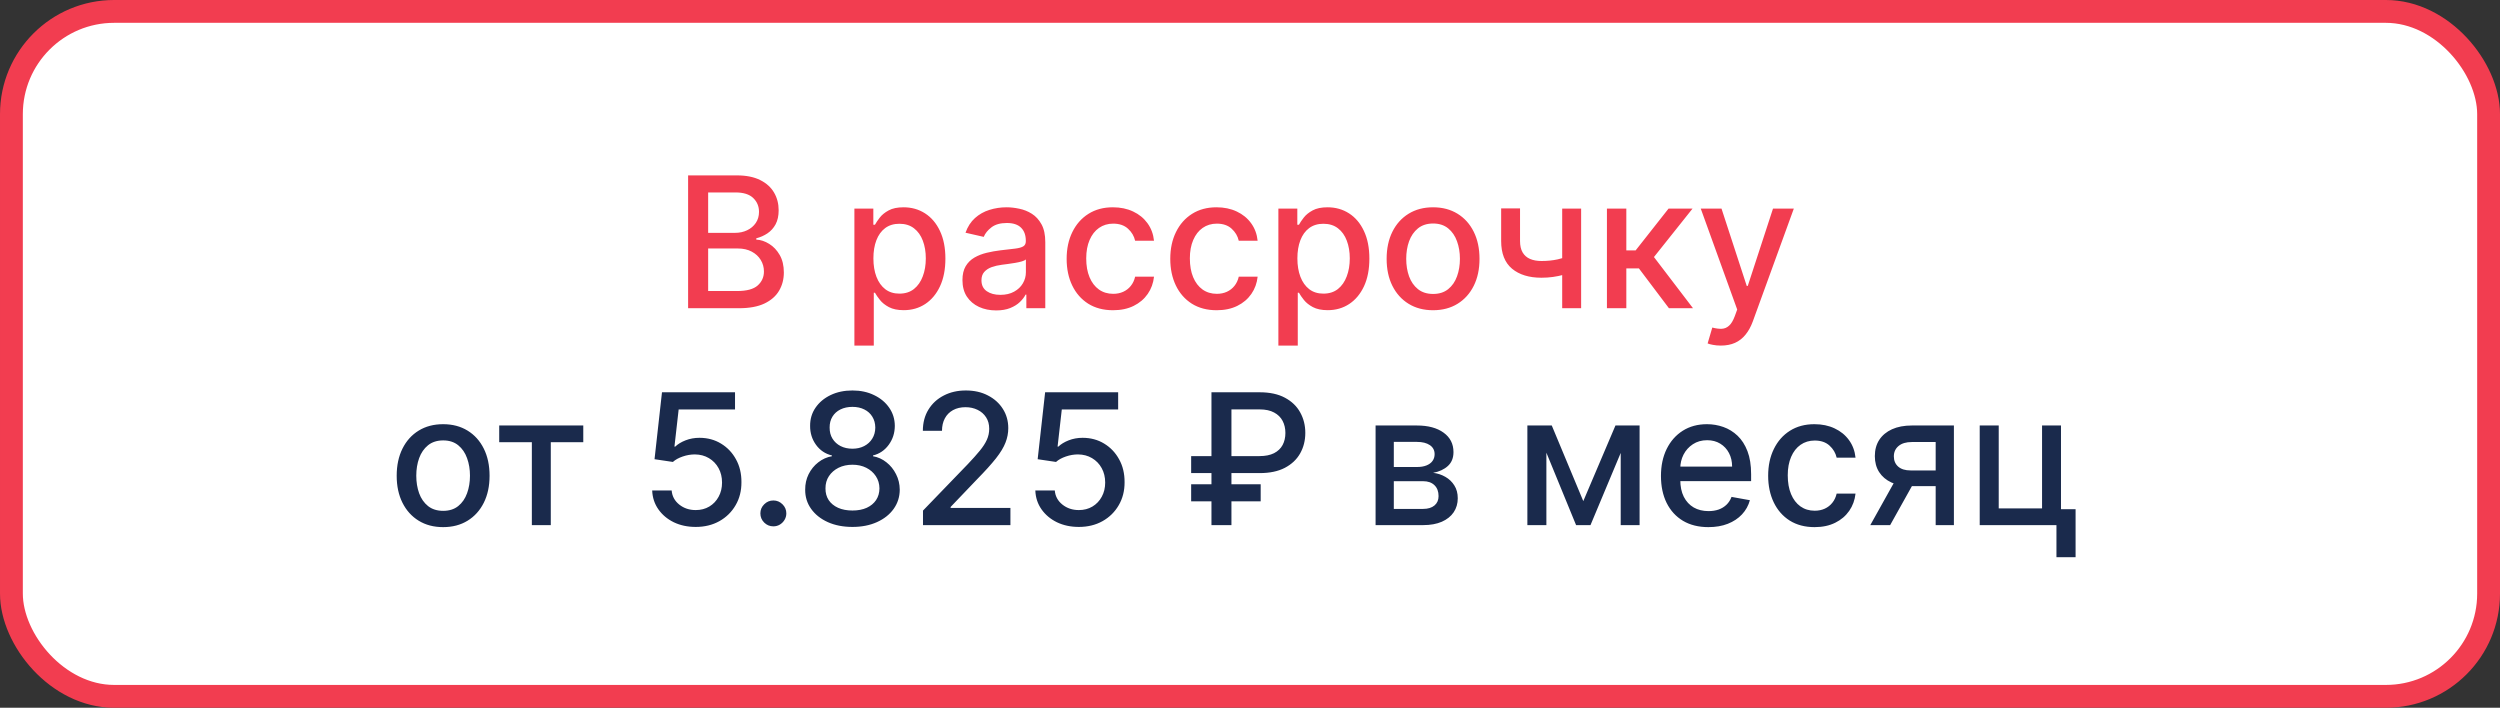
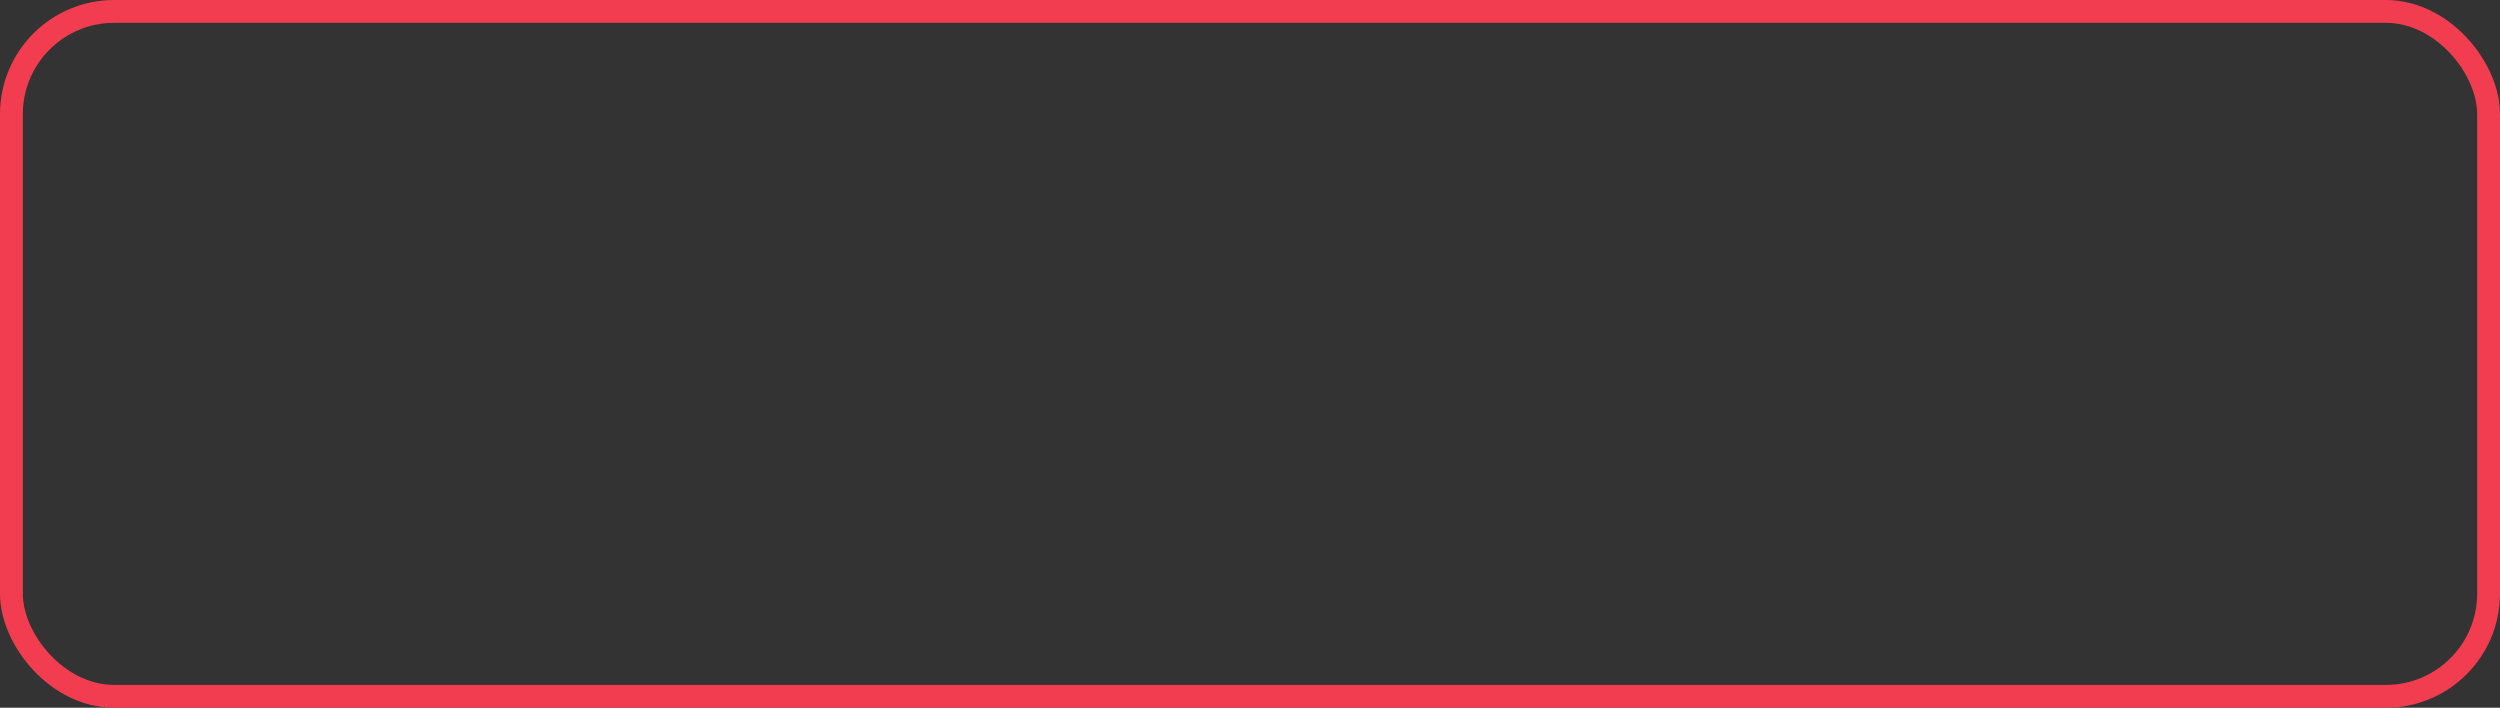
<svg xmlns="http://www.w3.org/2000/svg" width="219" height="62" viewBox="0 0 219 62" fill="none">
  <rect x="0" y="0" width="219" height="62" fill="#333333" stroke="none" />
-   <rect x="1" y="1" width="217" height="60" rx="9" fill="white" />
  <rect x="1" y="1" width="217" height="60" rx="9" stroke="#F23D50" stroke-width="2" />
-   <path d="M60.278 27V15.364H64.54C65.365 15.364 66.049 15.5 66.591 15.773C67.133 16.042 67.538 16.407 67.807 16.869C68.076 17.328 68.21 17.845 68.21 18.421C68.21 18.905 68.121 19.314 67.943 19.648C67.765 19.977 67.526 20.242 67.227 20.443C66.932 20.64 66.606 20.784 66.25 20.875V20.989C66.636 21.008 67.013 21.133 67.381 21.364C67.752 21.591 68.059 21.915 68.301 22.335C68.544 22.756 68.665 23.267 68.665 23.869C68.665 24.464 68.525 24.998 68.244 25.472C67.968 25.941 67.54 26.314 66.96 26.591C66.381 26.864 65.64 27 64.739 27H60.278ZM62.034 25.494H64.568C65.409 25.494 66.011 25.331 66.375 25.006C66.739 24.68 66.921 24.273 66.921 23.784C66.921 23.417 66.828 23.079 66.642 22.773C66.456 22.466 66.191 22.222 65.847 22.04C65.506 21.858 65.1 21.767 64.631 21.767H62.034V25.494ZM62.034 20.398H64.386C64.78 20.398 65.135 20.322 65.449 20.171C65.767 20.019 66.019 19.807 66.204 19.534C66.394 19.258 66.489 18.932 66.489 18.557C66.489 18.076 66.32 17.672 65.983 17.347C65.646 17.021 65.129 16.858 64.432 16.858H62.034V20.398ZM74.845 30.273V18.273H76.504V19.688H76.646C76.745 19.506 76.887 19.296 77.072 19.057C77.258 18.818 77.516 18.61 77.845 18.432C78.175 18.25 78.61 18.159 79.152 18.159C79.856 18.159 80.485 18.337 81.038 18.693C81.591 19.049 82.025 19.562 82.34 20.233C82.658 20.903 82.817 21.71 82.817 22.653C82.817 23.597 82.66 24.405 82.345 25.079C82.031 25.75 81.599 26.267 81.05 26.631C80.501 26.991 79.874 27.171 79.169 27.171C78.639 27.171 78.205 27.081 77.868 26.903C77.535 26.725 77.273 26.517 77.084 26.278C76.894 26.04 76.749 25.828 76.646 25.642H76.544V30.273H74.845ZM76.51 22.636C76.51 23.25 76.599 23.788 76.777 24.25C76.955 24.712 77.213 25.074 77.55 25.335C77.887 25.593 78.3 25.722 78.788 25.722C79.296 25.722 79.72 25.587 80.061 25.318C80.402 25.046 80.66 24.676 80.834 24.21C81.012 23.744 81.101 23.22 81.101 22.636C81.101 22.061 81.014 21.544 80.84 21.085C80.669 20.627 80.412 20.265 80.067 20C79.726 19.735 79.3 19.602 78.788 19.602C78.296 19.602 77.879 19.729 77.538 19.983C77.201 20.237 76.945 20.591 76.771 21.046C76.597 21.5 76.51 22.03 76.51 22.636ZM87.26 27.193C86.707 27.193 86.207 27.091 85.76 26.886C85.313 26.678 84.959 26.377 84.697 25.983C84.44 25.589 84.311 25.106 84.311 24.534C84.311 24.042 84.406 23.636 84.595 23.318C84.785 23 85.04 22.748 85.362 22.562C85.684 22.377 86.044 22.237 86.442 22.142C86.84 22.047 87.245 21.975 87.658 21.926C88.18 21.866 88.605 21.816 88.93 21.778C89.256 21.737 89.493 21.671 89.641 21.579C89.788 21.489 89.862 21.341 89.862 21.136V21.097C89.862 20.6 89.722 20.216 89.442 19.943C89.165 19.671 88.752 19.534 88.203 19.534C87.631 19.534 87.18 19.661 86.851 19.915C86.525 20.165 86.3 20.443 86.175 20.75L84.578 20.386C84.767 19.856 85.044 19.428 85.408 19.102C85.775 18.773 86.197 18.534 86.675 18.386C87.152 18.235 87.654 18.159 88.18 18.159C88.529 18.159 88.898 18.201 89.288 18.284C89.682 18.364 90.05 18.511 90.391 18.727C90.735 18.943 91.017 19.252 91.237 19.653C91.457 20.051 91.567 20.568 91.567 21.204V27H89.908V25.807H89.84C89.73 26.026 89.565 26.242 89.345 26.454C89.126 26.667 88.843 26.843 88.499 26.983C88.154 27.123 87.741 27.193 87.26 27.193ZM87.629 25.829C88.099 25.829 88.501 25.737 88.834 25.551C89.171 25.366 89.427 25.123 89.601 24.824C89.779 24.521 89.868 24.197 89.868 23.852V22.727C89.807 22.788 89.69 22.845 89.516 22.898C89.345 22.947 89.15 22.991 88.93 23.028C88.711 23.062 88.497 23.095 88.288 23.125C88.08 23.151 87.906 23.174 87.766 23.193C87.436 23.235 87.135 23.305 86.862 23.403C86.593 23.502 86.377 23.644 86.215 23.829C86.055 24.011 85.976 24.254 85.976 24.557C85.976 24.977 86.131 25.296 86.442 25.511C86.752 25.724 87.148 25.829 87.629 25.829ZM97.506 27.176C96.661 27.176 95.934 26.985 95.324 26.602C94.718 26.216 94.252 25.684 93.926 25.006C93.6 24.328 93.438 23.551 93.438 22.676C93.438 21.79 93.604 21.008 93.938 20.329C94.271 19.648 94.74 19.116 95.347 18.733C95.953 18.35 96.667 18.159 97.489 18.159C98.151 18.159 98.742 18.282 99.261 18.528C99.78 18.771 100.199 19.112 100.517 19.551C100.839 19.991 101.03 20.504 101.091 21.091H99.438C99.347 20.682 99.138 20.329 98.812 20.034C98.49 19.739 98.059 19.591 97.517 19.591C97.044 19.591 96.629 19.716 96.273 19.966C95.921 20.212 95.646 20.564 95.449 21.023C95.252 21.477 95.153 22.015 95.153 22.636C95.153 23.273 95.25 23.822 95.443 24.284C95.636 24.746 95.909 25.104 96.261 25.358C96.617 25.612 97.036 25.739 97.517 25.739C97.839 25.739 98.131 25.68 98.392 25.562C98.657 25.441 98.879 25.269 99.057 25.046C99.239 24.822 99.365 24.553 99.438 24.239H101.091C101.03 24.803 100.847 25.307 100.54 25.75C100.233 26.193 99.822 26.542 99.307 26.796C98.796 27.049 98.195 27.176 97.506 27.176ZM106.584 27.176C105.739 27.176 105.012 26.985 104.402 26.602C103.796 26.216 103.33 25.684 103.004 25.006C102.679 24.328 102.516 23.551 102.516 22.676C102.516 21.79 102.682 21.008 103.016 20.329C103.349 19.648 103.819 19.116 104.425 18.733C105.031 18.35 105.745 18.159 106.567 18.159C107.23 18.159 107.821 18.282 108.339 18.528C108.858 18.771 109.277 19.112 109.595 19.551C109.917 19.991 110.108 20.504 110.169 21.091H108.516C108.425 20.682 108.216 20.329 107.891 20.034C107.569 19.739 107.137 19.591 106.595 19.591C106.122 19.591 105.707 19.716 105.351 19.966C104.999 20.212 104.724 20.564 104.527 21.023C104.33 21.477 104.232 22.015 104.232 22.636C104.232 23.273 104.328 23.822 104.521 24.284C104.714 24.746 104.987 25.104 105.339 25.358C105.696 25.612 106.114 25.739 106.595 25.739C106.917 25.739 107.209 25.68 107.47 25.562C107.735 25.441 107.957 25.269 108.135 25.046C108.317 24.822 108.444 24.553 108.516 24.239H110.169C110.108 24.803 109.925 25.307 109.618 25.75C109.311 26.193 108.9 26.542 108.385 26.796C107.874 27.049 107.273 27.176 106.584 27.176ZM111.986 30.273V18.273H113.645V19.688H113.787C113.885 19.506 114.027 19.296 114.213 19.057C114.399 18.818 114.656 18.61 114.986 18.432C115.315 18.25 115.751 18.159 116.293 18.159C116.997 18.159 117.626 18.337 118.179 18.693C118.732 19.049 119.166 19.562 119.48 20.233C119.798 20.903 119.957 21.71 119.957 22.653C119.957 23.597 119.8 24.405 119.486 25.079C119.171 25.75 118.74 26.267 118.19 26.631C117.641 26.991 117.014 27.171 116.31 27.171C115.779 27.171 115.346 27.081 115.009 26.903C114.675 26.725 114.414 26.517 114.224 26.278C114.035 26.04 113.889 25.828 113.787 25.642H113.685V30.273H111.986ZM113.651 22.636C113.651 23.25 113.74 23.788 113.918 24.25C114.096 24.712 114.353 25.074 114.69 25.335C115.027 25.593 115.44 25.722 115.929 25.722C116.437 25.722 116.861 25.587 117.202 25.318C117.543 25.046 117.8 24.676 117.974 24.21C118.152 23.744 118.241 23.22 118.241 22.636C118.241 22.061 118.154 21.544 117.98 21.085C117.81 20.627 117.552 20.265 117.207 20C116.866 19.735 116.44 19.602 115.929 19.602C115.437 19.602 115.02 19.729 114.679 19.983C114.342 20.237 114.086 20.591 113.912 21.046C113.738 21.5 113.651 22.03 113.651 22.636ZM125.537 27.176C124.719 27.176 124.005 26.989 123.395 26.614C122.785 26.239 122.312 25.714 121.974 25.04C121.637 24.366 121.469 23.578 121.469 22.676C121.469 21.771 121.637 20.979 121.974 20.301C122.312 19.623 122.785 19.097 123.395 18.722C124.005 18.347 124.719 18.159 125.537 18.159C126.355 18.159 127.069 18.347 127.679 18.722C128.289 19.097 128.762 19.623 129.099 20.301C129.437 20.979 129.605 21.771 129.605 22.676C129.605 23.578 129.437 24.366 129.099 25.04C128.762 25.714 128.289 26.239 127.679 26.614C127.069 26.989 126.355 27.176 125.537 27.176ZM125.543 25.75C126.073 25.75 126.512 25.61 126.861 25.329C127.209 25.049 127.467 24.676 127.634 24.21C127.804 23.744 127.889 23.231 127.889 22.671C127.889 22.114 127.804 21.602 127.634 21.136C127.467 20.667 127.209 20.29 126.861 20.006C126.512 19.722 126.073 19.579 125.543 19.579C125.009 19.579 124.565 19.722 124.213 20.006C123.865 20.29 123.605 20.667 123.435 21.136C123.268 21.602 123.185 22.114 123.185 22.671C123.185 23.231 123.268 23.744 123.435 24.21C123.605 24.676 123.865 25.049 124.213 25.329C124.565 25.61 125.009 25.75 125.543 25.75ZM138.507 18.273V27H136.848V18.273H138.507ZM137.786 22.324V23.79C137.524 23.896 137.248 23.991 136.956 24.074C136.664 24.153 136.357 24.216 136.036 24.261C135.714 24.307 135.378 24.329 135.03 24.329C133.95 24.329 133.092 24.066 132.456 23.54C131.82 23.009 131.501 22.199 131.501 21.108V18.256H133.155V21.108C133.155 21.521 133.231 21.856 133.382 22.114C133.534 22.371 133.75 22.561 134.03 22.682C134.31 22.803 134.643 22.864 135.03 22.864C135.541 22.864 136.013 22.816 136.445 22.722C136.88 22.623 137.327 22.491 137.786 22.324ZM140.767 27V18.273H142.466V21.932H143.284L146.165 18.273H148.267L144.886 22.517L148.307 27H146.199L143.568 23.511H142.466V27H140.767ZM150.747 30.273C150.493 30.273 150.262 30.252 150.054 30.21C149.846 30.172 149.69 30.131 149.588 30.085L149.997 28.693C150.308 28.776 150.584 28.812 150.827 28.801C151.069 28.79 151.283 28.699 151.469 28.528C151.658 28.358 151.825 28.079 151.969 27.693L152.179 27.114L148.986 18.273H150.804L153.014 25.046H153.105L155.315 18.273H157.139L153.543 28.165C153.376 28.619 153.164 29.004 152.906 29.318C152.649 29.636 152.342 29.875 151.986 30.034C151.63 30.193 151.217 30.273 150.747 30.273Z" fill="#F23D50" />
-   <path d="M38.818 46.176C38 46.176 37.286 45.989 36.676 45.614C36.066 45.239 35.593 44.714 35.256 44.04C34.919 43.365 34.75 42.578 34.75 41.676C34.75 40.771 34.919 39.979 35.256 39.301C35.593 38.623 36.066 38.097 36.676 37.722C37.286 37.347 38 37.159 38.818 37.159C39.636 37.159 40.35 37.347 40.96 37.722C41.57 38.097 42.044 38.623 42.381 39.301C42.718 39.979 42.886 40.771 42.886 41.676C42.886 42.578 42.718 43.365 42.381 44.04C42.044 44.714 41.57 45.239 40.96 45.614C40.35 45.989 39.636 46.176 38.818 46.176ZM38.824 44.75C39.354 44.75 39.794 44.61 40.142 44.33C40.49 44.049 40.748 43.676 40.915 43.21C41.085 42.744 41.17 42.231 41.17 41.67C41.17 41.114 41.085 40.602 40.915 40.136C40.748 39.667 40.49 39.29 40.142 39.006C39.794 38.722 39.354 38.58 38.824 38.58C38.29 38.58 37.847 38.722 37.494 39.006C37.146 39.29 36.886 39.667 36.716 40.136C36.549 40.602 36.466 41.114 36.466 41.67C36.466 42.231 36.549 42.744 36.716 43.21C36.886 43.676 37.146 44.049 37.494 44.33C37.847 44.61 38.29 44.75 38.824 44.75ZM43.731 38.739V37.273H51.095V38.739H48.249V46H46.59V38.739H43.731ZM60.945 46.159C60.233 46.159 59.592 46.023 59.024 45.75C58.46 45.474 58.009 45.095 57.672 44.614C57.335 44.133 57.155 43.583 57.132 42.966H58.837C58.878 43.466 59.1 43.877 59.501 44.199C59.903 44.521 60.384 44.682 60.945 44.682C61.392 44.682 61.787 44.58 62.132 44.375C62.481 44.167 62.753 43.881 62.95 43.517C63.151 43.153 63.251 42.739 63.251 42.273C63.251 41.799 63.149 41.377 62.945 41.006C62.74 40.635 62.458 40.343 62.098 40.131C61.742 39.919 61.333 39.811 60.871 39.807C60.519 39.807 60.164 39.867 59.808 39.989C59.452 40.11 59.164 40.269 58.945 40.466L57.337 40.227L57.99 34.364H64.388V35.869H59.45L59.081 39.125H59.149C59.376 38.905 59.678 38.722 60.053 38.574C60.431 38.426 60.837 38.352 61.269 38.352C61.977 38.352 62.608 38.521 63.16 38.858C63.717 39.195 64.155 39.655 64.473 40.239C64.795 40.818 64.954 41.485 64.95 42.239C64.954 42.992 64.784 43.665 64.439 44.256C64.098 44.847 63.624 45.312 63.019 45.653C62.416 45.99 61.725 46.159 60.945 46.159ZM67.746 46.108C67.435 46.108 67.168 45.998 66.945 45.778C66.721 45.555 66.609 45.286 66.609 44.972C66.609 44.661 66.721 44.396 66.945 44.176C67.168 43.953 67.435 43.841 67.746 43.841C68.056 43.841 68.323 43.953 68.547 44.176C68.77 44.396 68.882 44.661 68.882 44.972C68.882 45.18 68.829 45.371 68.723 45.545C68.621 45.716 68.484 45.852 68.314 45.955C68.144 46.057 67.954 46.108 67.746 46.108ZM74.676 46.159C73.862 46.159 73.142 46.019 72.517 45.739C71.896 45.458 71.409 45.072 71.057 44.58C70.704 44.087 70.53 43.526 70.534 42.898C70.53 42.405 70.631 41.953 70.835 41.54C71.044 41.123 71.326 40.776 71.682 40.5C72.038 40.22 72.436 40.042 72.875 39.966V39.898C72.296 39.758 71.831 39.447 71.483 38.966C71.135 38.485 70.962 37.932 70.966 37.307C70.962 36.712 71.119 36.182 71.438 35.716C71.76 35.246 72.201 34.877 72.761 34.608C73.322 34.339 73.96 34.205 74.676 34.205C75.385 34.205 76.017 34.341 76.574 34.614C77.135 34.883 77.576 35.252 77.898 35.722C78.22 36.188 78.383 36.716 78.386 37.307C78.383 37.932 78.204 38.485 77.852 38.966C77.5 39.447 77.042 39.758 76.477 39.898V39.966C76.913 40.042 77.305 40.22 77.653 40.5C78.006 40.776 78.286 41.123 78.494 41.54C78.706 41.953 78.814 42.405 78.818 42.898C78.814 43.526 78.636 44.087 78.284 44.58C77.932 45.072 77.443 45.458 76.818 45.739C76.197 46.019 75.483 46.159 74.676 46.159ZM74.676 44.722C75.157 44.722 75.574 44.642 75.926 44.483C76.278 44.32 76.551 44.095 76.744 43.807C76.938 43.515 77.036 43.174 77.04 42.784C77.036 42.379 76.93 42.021 76.722 41.71C76.517 41.4 76.239 41.155 75.886 40.977C75.534 40.799 75.131 40.71 74.676 40.71C74.218 40.71 73.811 40.799 73.454 40.977C73.099 41.155 72.818 41.4 72.614 41.71C72.409 42.021 72.309 42.379 72.312 42.784C72.309 43.174 72.401 43.515 72.591 43.807C72.784 44.095 73.059 44.32 73.415 44.483C73.771 44.642 74.191 44.722 74.676 44.722ZM74.676 39.307C75.062 39.307 75.405 39.229 75.704 39.074C76.004 38.919 76.239 38.703 76.409 38.426C76.583 38.15 76.672 37.826 76.676 37.455C76.672 37.091 76.585 36.773 76.415 36.5C76.248 36.227 76.015 36.017 75.716 35.869C75.417 35.718 75.07 35.642 74.676 35.642C74.275 35.642 73.922 35.718 73.619 35.869C73.32 36.017 73.087 36.227 72.921 36.5C72.754 36.773 72.672 37.091 72.676 37.455C72.672 37.826 72.756 38.15 72.926 38.426C73.097 38.703 73.331 38.919 73.631 39.074C73.934 39.229 74.282 39.307 74.676 39.307ZM80.854 46V44.727L84.791 40.648C85.212 40.205 85.558 39.816 85.831 39.483C86.108 39.146 86.314 38.826 86.45 38.523C86.587 38.22 86.655 37.898 86.655 37.557C86.655 37.17 86.564 36.837 86.382 36.557C86.2 36.273 85.952 36.055 85.638 35.903C85.323 35.748 84.969 35.67 84.575 35.67C84.159 35.67 83.795 35.756 83.484 35.926C83.174 36.097 82.935 36.337 82.769 36.648C82.602 36.958 82.519 37.322 82.519 37.739H80.842C80.842 37.03 81.005 36.411 81.331 35.881C81.657 35.35 82.104 34.939 82.672 34.648C83.24 34.352 83.886 34.205 84.609 34.205C85.34 34.205 85.984 34.35 86.541 34.642C87.102 34.93 87.539 35.324 87.854 35.824C88.168 36.32 88.325 36.881 88.325 37.506C88.325 37.938 88.244 38.36 88.081 38.773C87.922 39.186 87.644 39.646 87.246 40.153C86.848 40.657 86.295 41.269 85.587 41.989L83.274 44.409V44.494H88.513V46H80.854ZM94.507 46.159C93.795 46.159 93.155 46.023 92.587 45.75C92.022 45.474 91.572 45.095 91.234 44.614C90.897 44.133 90.717 43.583 90.695 42.966H92.399C92.441 43.466 92.662 43.877 93.064 44.199C93.465 44.521 93.947 44.682 94.507 44.682C94.954 44.682 95.35 44.58 95.695 44.375C96.043 44.167 96.316 43.881 96.513 43.517C96.713 43.153 96.814 42.739 96.814 42.273C96.814 41.799 96.712 41.377 96.507 41.006C96.303 40.635 96.02 40.343 95.66 40.131C95.305 39.919 94.895 39.811 94.433 39.807C94.081 39.807 93.727 39.867 93.371 39.989C93.015 40.11 92.727 40.269 92.507 40.466L90.899 40.227L91.553 34.364H97.95V35.869H93.013L92.644 39.125H92.712C92.939 38.905 93.24 38.722 93.615 38.574C93.994 38.426 94.399 38.352 94.831 38.352C95.539 38.352 96.17 38.521 96.723 38.858C97.28 39.195 97.717 39.655 98.035 40.239C98.358 40.818 98.517 41.485 98.513 42.239C98.517 42.992 98.346 43.665 98.001 44.256C97.66 44.847 97.187 45.312 96.581 45.653C95.979 45.99 95.287 46.159 94.507 46.159ZM110.351 41.443H104.345V39.955H110.328C110.843 39.955 111.269 39.869 111.607 39.699C111.944 39.525 112.194 39.286 112.357 38.983C112.519 38.676 112.601 38.324 112.601 37.926C112.601 37.532 112.519 37.18 112.357 36.869C112.194 36.559 111.946 36.314 111.612 36.136C111.279 35.955 110.858 35.864 110.351 35.864H107.874V46H106.124V34.364H110.351C111.233 34.364 111.97 34.523 112.561 34.841C113.156 35.159 113.601 35.587 113.896 36.125C114.196 36.663 114.345 37.261 114.345 37.92C114.345 38.587 114.194 39.188 113.891 39.722C113.591 40.252 113.144 40.672 112.55 40.983C111.959 41.29 111.226 41.443 110.351 41.443ZM110.436 42.42V43.915H104.345V42.42H110.436ZM120.501 46V37.273H124.121C125.106 37.273 125.886 37.483 126.462 37.903C127.037 38.32 127.325 38.886 127.325 39.602C127.325 40.114 127.162 40.519 126.837 40.818C126.511 41.117 126.079 41.318 125.541 41.42C125.931 41.466 126.289 41.583 126.615 41.773C126.941 41.958 127.202 42.208 127.399 42.523C127.6 42.837 127.7 43.212 127.7 43.648C127.7 44.11 127.581 44.519 127.342 44.875C127.104 45.227 126.757 45.504 126.303 45.705C125.852 45.901 125.308 46 124.672 46H120.501ZM122.098 44.58H124.672C125.092 44.58 125.422 44.479 125.661 44.278C125.899 44.078 126.018 43.805 126.018 43.46C126.018 43.055 125.899 42.737 125.661 42.506C125.422 42.271 125.092 42.153 124.672 42.153H122.098V44.58ZM122.098 40.909H124.138C124.456 40.909 124.729 40.864 124.956 40.773C125.187 40.682 125.363 40.553 125.484 40.386C125.609 40.216 125.672 40.015 125.672 39.784C125.672 39.447 125.534 39.184 125.257 38.994C124.981 38.805 124.602 38.71 124.121 38.71H122.098V40.909ZM138.696 43.898L141.514 37.273H142.98L139.327 46H138.065L134.486 37.273H135.935L138.696 43.898ZM135.463 37.273V46H133.798V37.273H135.463ZM141.974 46V37.273H143.628V46H141.974ZM149.653 46.176C148.794 46.176 148.053 45.992 147.432 45.625C146.814 45.254 146.337 44.733 146 44.062C145.667 43.388 145.5 42.599 145.5 41.693C145.5 40.799 145.667 40.011 146 39.33C146.337 38.648 146.807 38.115 147.409 37.733C148.015 37.35 148.723 37.159 149.534 37.159C150.027 37.159 150.504 37.24 150.966 37.403C151.428 37.566 151.843 37.822 152.21 38.17C152.578 38.519 152.867 38.972 153.08 39.528C153.292 40.081 153.398 40.754 153.398 41.545V42.148H146.46V40.875H151.733C151.733 40.428 151.642 40.032 151.46 39.688C151.278 39.339 151.023 39.064 150.693 38.864C150.367 38.663 149.985 38.562 149.545 38.562C149.068 38.562 148.652 38.68 148.295 38.915C147.943 39.146 147.67 39.449 147.477 39.824C147.288 40.195 147.193 40.599 147.193 41.034V42.028C147.193 42.612 147.295 43.108 147.5 43.517C147.708 43.926 147.998 44.239 148.369 44.455C148.741 44.667 149.174 44.773 149.67 44.773C149.992 44.773 150.286 44.727 150.551 44.636C150.816 44.542 151.045 44.401 151.239 44.216C151.432 44.03 151.58 43.801 151.682 43.528L153.29 43.818C153.161 44.292 152.93 44.706 152.597 45.062C152.267 45.415 151.852 45.689 151.352 45.886C150.856 46.08 150.29 46.176 149.653 46.176ZM158.959 46.176C158.114 46.176 157.387 45.985 156.777 45.602C156.171 45.216 155.705 44.684 155.379 44.006C155.054 43.328 154.891 42.551 154.891 41.676C154.891 40.79 155.057 40.008 155.391 39.33C155.724 38.648 156.194 38.115 156.8 37.733C157.406 37.35 158.12 37.159 158.942 37.159C159.605 37.159 160.196 37.282 160.714 37.528C161.233 37.771 161.652 38.112 161.97 38.551C162.292 38.99 162.483 39.504 162.544 40.091H160.891C160.8 39.682 160.591 39.33 160.266 39.034C159.944 38.739 159.512 38.591 158.97 38.591C158.497 38.591 158.082 38.716 157.726 38.966C157.374 39.212 157.099 39.564 156.902 40.023C156.705 40.477 156.607 41.015 156.607 41.636C156.607 42.273 156.703 42.822 156.896 43.284C157.089 43.746 157.362 44.104 157.714 44.358C158.071 44.612 158.489 44.739 158.97 44.739C159.292 44.739 159.584 44.68 159.845 44.562C160.11 44.441 160.332 44.269 160.51 44.045C160.692 43.822 160.819 43.553 160.891 43.239H162.544C162.483 43.803 162.3 44.307 161.993 44.75C161.686 45.193 161.275 45.542 160.76 45.795C160.249 46.049 159.648 46.176 158.959 46.176ZM169.565 46V38.722H167.474C166.978 38.722 166.592 38.837 166.315 39.068C166.039 39.299 165.901 39.602 165.901 39.977C165.901 40.349 166.027 40.648 166.281 40.875C166.539 41.099 166.899 41.21 167.361 41.21H170.06V42.585H167.361C166.717 42.585 166.16 42.479 165.69 42.267C165.224 42.051 164.865 41.746 164.611 41.352C164.361 40.958 164.236 40.492 164.236 39.955C164.236 39.405 164.365 38.932 164.622 38.534C164.884 38.133 165.257 37.822 165.741 37.602C166.23 37.383 166.808 37.273 167.474 37.273H171.162V46H169.565ZM163.838 46L166.298 41.591H168.037L165.577 46H163.838ZM180.543 37.273V44.608H181.821V48.812H180.145V46H173.423V37.273H175.088V44.534H178.884V37.273H180.543Z" fill="#1A2A4C" />
</svg>